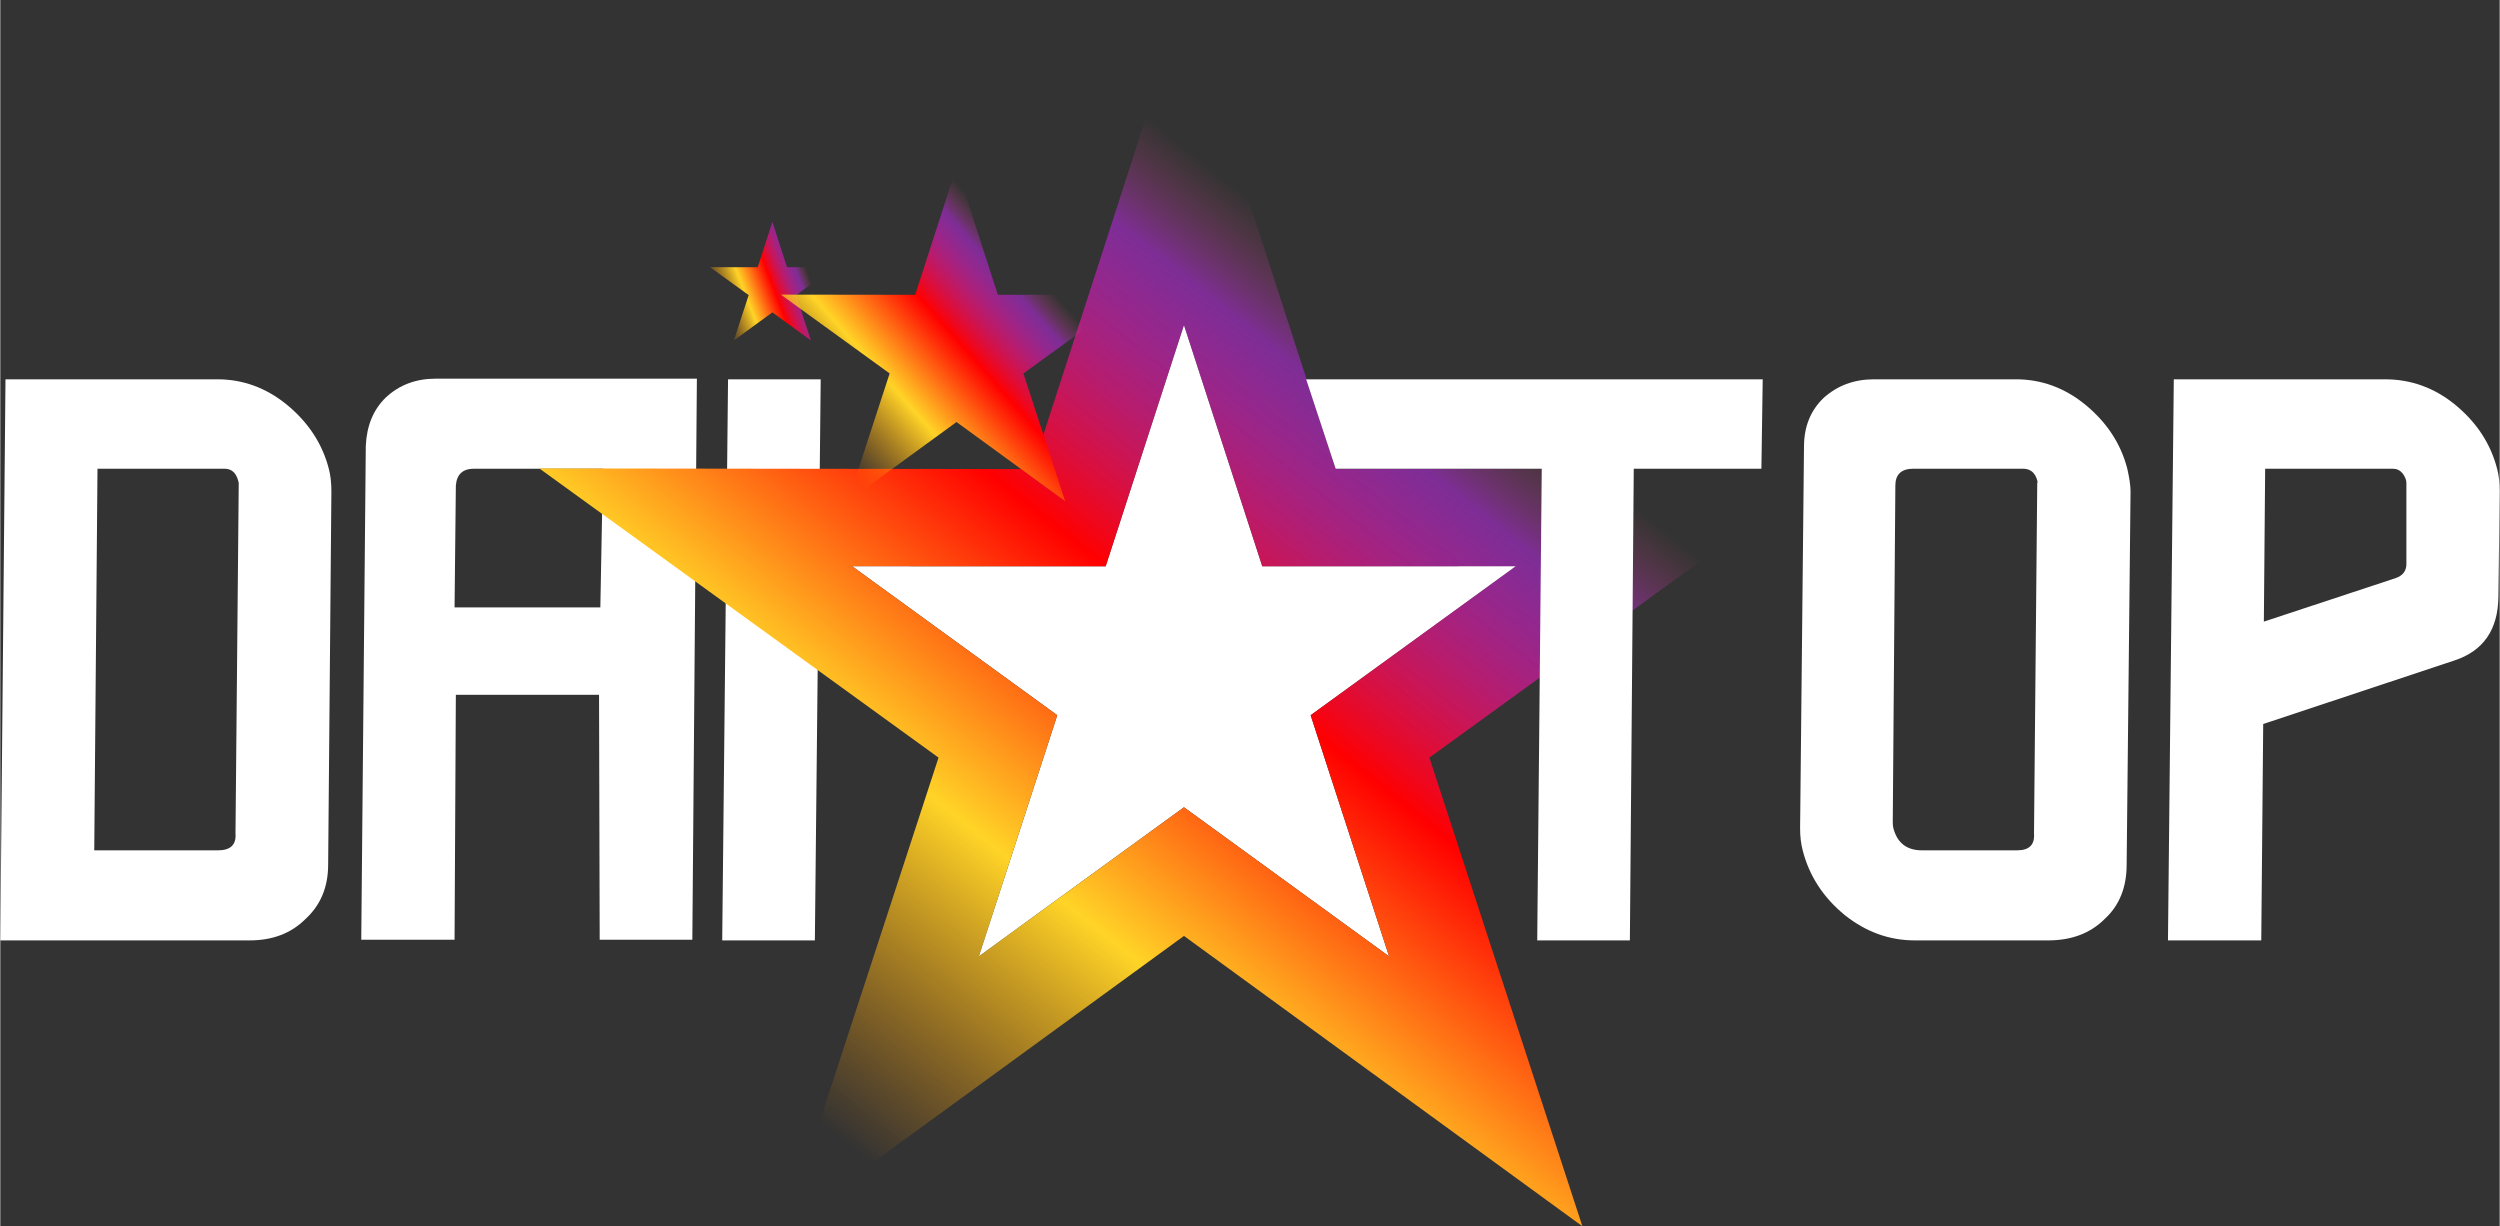
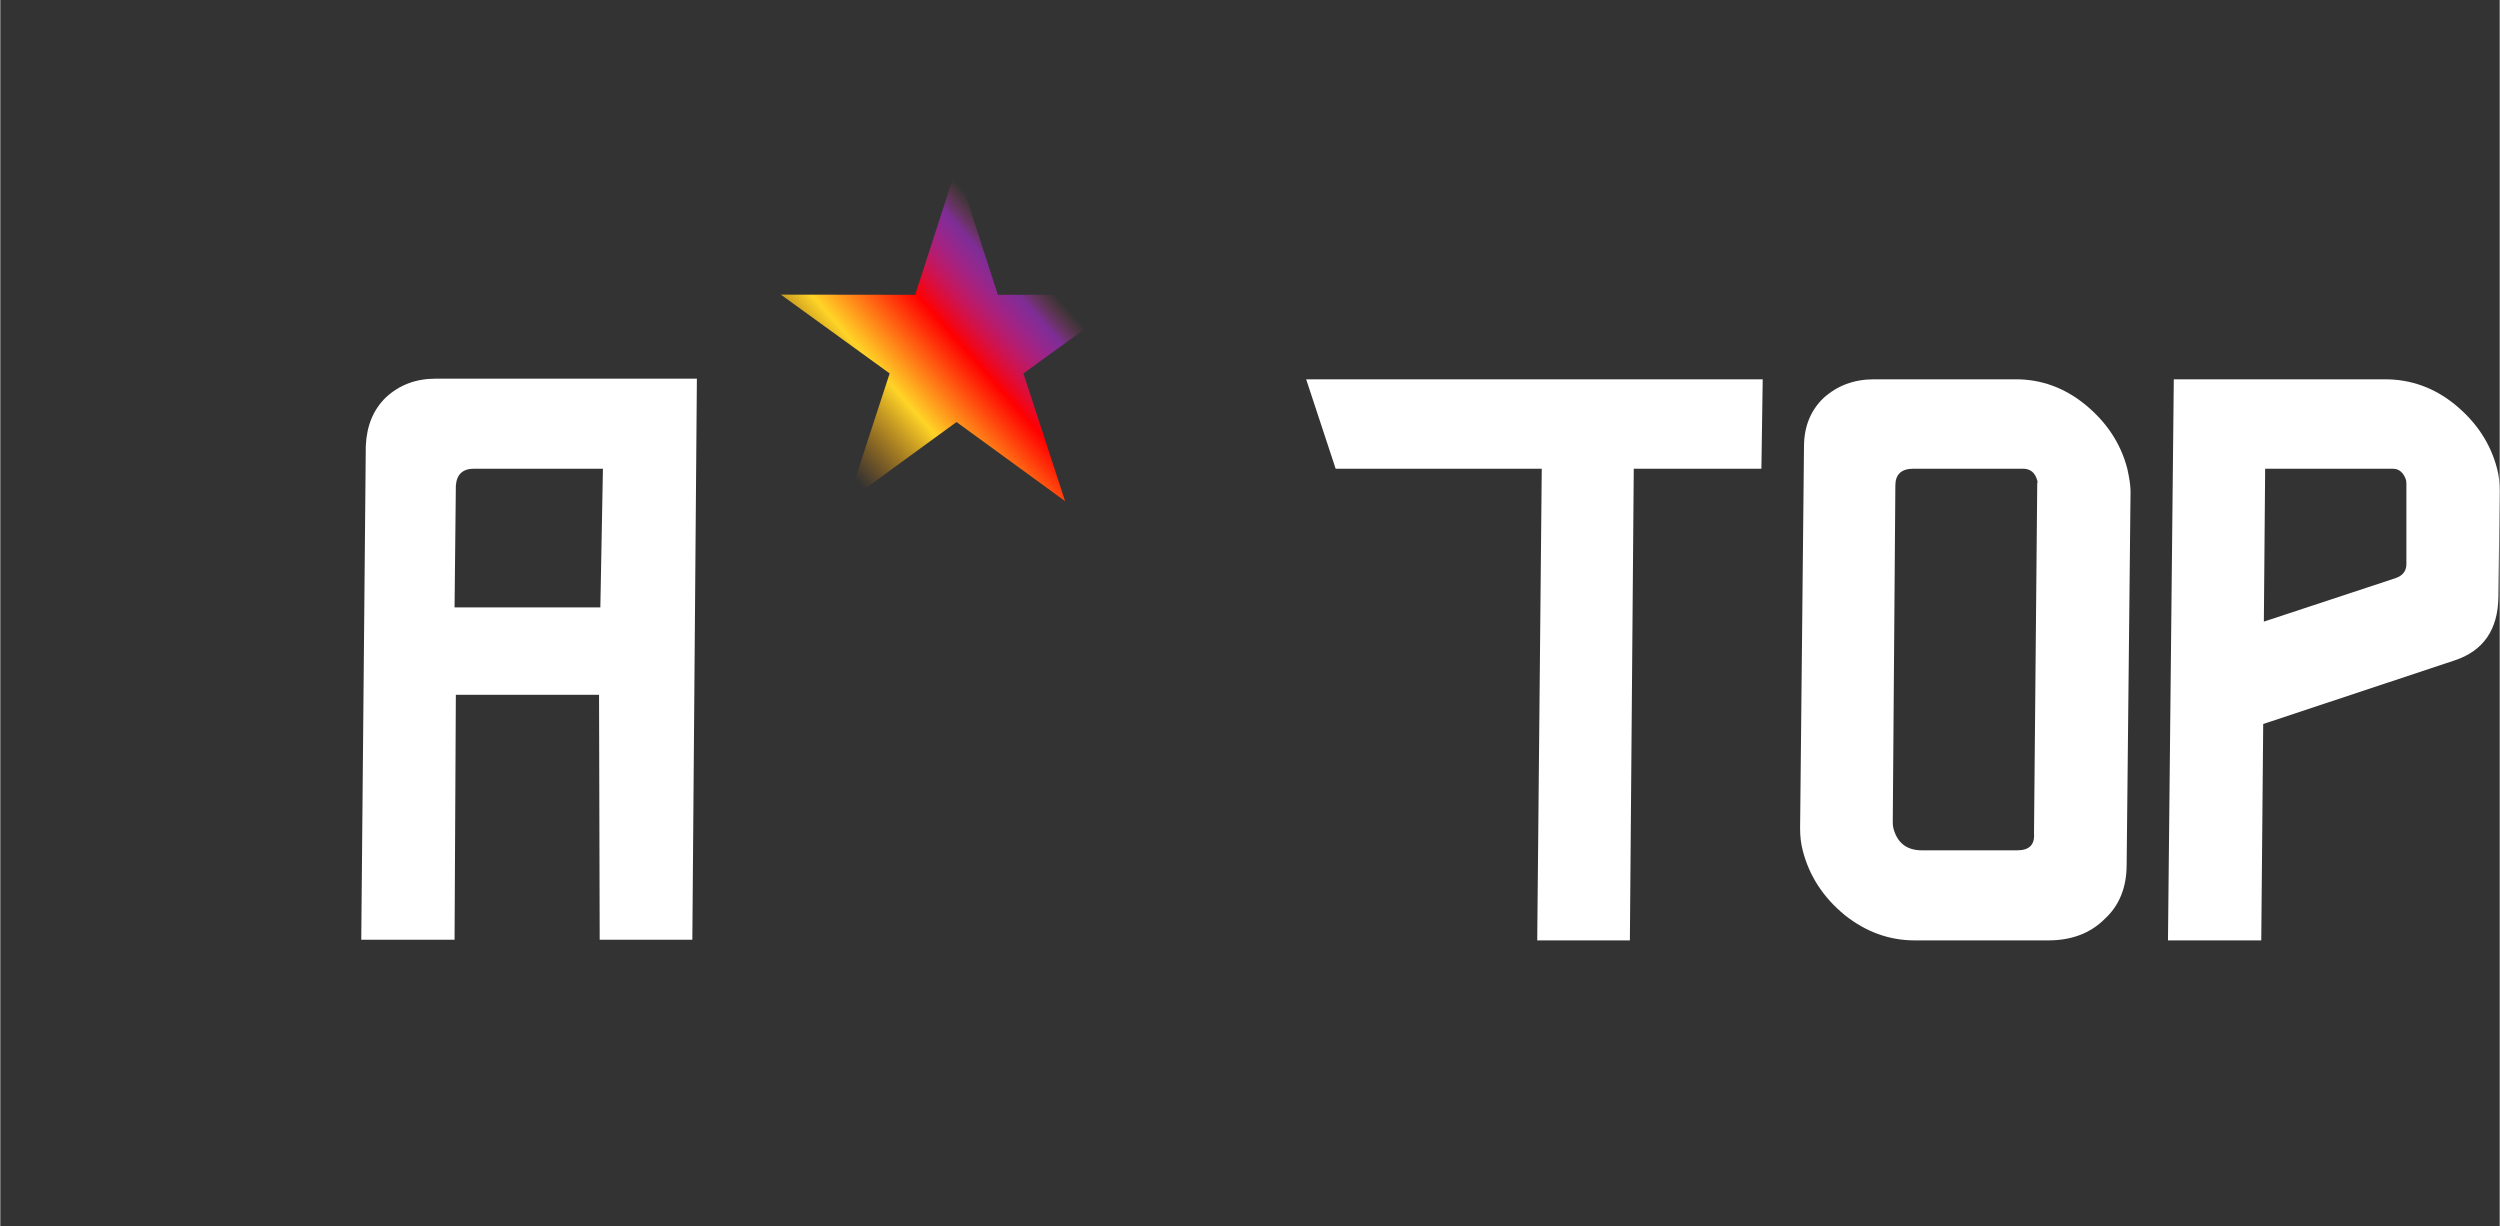
<svg xmlns="http://www.w3.org/2000/svg" xmlns:xlink="http://www.w3.org/1999/xlink" xml:space="preserve" width="2581px" height="1266px" version="1.1" style="shape-rendering:geometricPrecision; text-rendering:geometricPrecision; image-rendering:optimizeQuality; fill-rule:evenodd; clip-rule:evenodd" viewBox="0 0 2581 1266.31">
  <rect x="0" y="0" width="2581" height="1266.31" fill="#333333" stroke="none" />
  <defs>
    <style type="text/css">
   
    .fil0 {fill:white}
    .fil1 {fill:white;fill-rule:nonzero}
    .fil2 {fill:url(#id0)}
    .fil3 {fill:url(#id1)}
    .fil4 {fill:url(#id2)}
   
  </style>
    <linearGradient id="id0" gradientUnits="userSpaceOnUse" x1="1625.27" y1="128.21" x2="819.34" y2="1138.1">
      <stop offset="0" style="stop-opacity:0; stop-color:#D500F9" />
      <stop offset="0.208" style="stop-opacity:0; stop-color:#EA4A7D" />
      <stop offset="0.29" style="stop-opacity:0.486; stop-color:#CD27FF" />
      <stop offset="0.51" style="stop-opacity:1; stop-color:red" />
      <stop offset="0.741" style="stop-opacity:1; stop-color:#FFD427" />
      <stop offset="1" style="stop-opacity:0; stop-color:#FF9500" />
    </linearGradient>
    <linearGradient id="id1" gradientUnits="userSpaceOnUse" xlink:href="#id0" x1="857.04" y1="267.48" x2="737.55" y2="313.2">
  </linearGradient>
    <linearGradient id="id2" gradientUnits="userSpaceOnUse" xlink:href="#id0" x1="1120.61" y1="227.48" x2="854.28" y2="462.46">
  </linearGradient>
  </defs>
  <g id="Layer_x0020_1">
-     <polygon class="fil0" points="879.61,584.71 1141.44,584.76 1222.31,335.72 1303.17,584.76 1565.01,584.71 1353.14,738.57 1434.11,987.58 1222.3,833.63 1010.51,987.58 1091.46,738.57 " />
-     <path class="fil1" d="M5.35 391.69l218.79 0c26.31,0 50.18,8.69 71.59,26.09 22.3,18.29 36.8,40.37 43.49,66.24 1.78,6.69 2.67,14.49 2.67,23.41l-3.34 385.39c0,23.19 -7.81,41.93 -23.42,56.2 -14.72,14.72 -33.9,22.08 -57.54,22.08l-257.59 0 5.35 -579.41zm95.01 92.33l-3.35 394.08 127.8 0c12.93,0 18.95,-5.8 18.06,-17.4l3.35 -361.96 -0.67 -2.68c-2.23,-8.03 -6.92,-12.04 -14.05,-12.04l-131.14 0z" />
    <path id="1" class="fil1" d="M619.63 627.2l2.67 -143.18 -133.14 0c-11.6,0 -17.84,5.8 -18.74,17.39l-1.33 125.79 150.54 0zm-150.54 343.23l-96.35 0 4.68 -509.83c0.9,-20.96 7.81,-37.69 20.74,-50.18 13.83,-12.93 31,-19.4 51.52,-19.4l269.64 0 -4.69 579.41 -95.67 0 -0.67 -252.91 -147.87 0 -1.33 252.91z" />
-     <polygon id="2" class="fil1" points="841.16,971.1 745.48,971.1 751.5,391.69 847.18,391.69 " />
-     <path class="fil2" d="M1222.31 0l156.63 484.41 509.1 -0.72 -412.3 298.65 158.01 483.97 -411.44 -299.84 -411.45 299.84 158.01 -483.97 -412.3 -298.65 509.1 0.72 156.64 -484.41zm0 335.72l80.86 249.04 261.84 -0.05 -211.87 153.86 80.97 249.01 -211.81 -153.95 -211.79 153.95 80.95 -249.01 -211.85 -153.86 261.83 0.05 80.87 -249.04z" />
    <path class="fil1" d="M1587.1 971.1l4.68 -487.08 -212.84 0 -30.44 -92.33 471.44 0 -1.34 92.33 -131.81 0 -4.01 487.08 -95.68 0zm275.49 -509.83c0,-20.52 6.69,-37.25 20.07,-50.18 14.27,-12.94 31.67,-19.4 52.19,-19.4l146.52 0c26.32,0 50.18,8.69 71.59,26.09 22.31,18.29 36.8,40.37 43.49,66.24 2.23,9.81 3.35,17.62 3.35,23.41l-4.02 385.39c0,23.64 -7.58,42.37 -22.74,56.2 -14.72,14.72 -34.13,22.08 -58.21,22.08l-137.83 0c-26.32,0 -50.4,-8.7 -72.26,-26.1 -22.3,-18.28 -36.8,-40.59 -43.49,-66.9 -1.78,-6.69 -2.68,-14.27 -2.68,-22.75l4.02 -394.08zm91.66 388.06c0,2.23 0.22,4.24 0.67,6.02 4.01,15.16 13.83,22.75 29.44,22.75l98.35 0c12.49,0 18.29,-5.8 17.4,-17.4l3.34 -361.96c0.45,-0.45 0.45,-1.34 0,-2.68 -2.23,-8.03 -7.13,-12.04 -14.72,-12.04l-113.07 0c-12.49,0 -18.73,5.8 -18.73,17.39l-2.68 347.92zm290.21 -457.64l218.11 0c26.77,0 50.85,8.69 72.26,26.09 22.31,18.29 36.8,40.37 43.49,66.24 1.79,6.69 2.68,14.49 2.68,23.41l-1.34 109.06c-0.44,33.9 -15.61,55.76 -45.49,65.57l-197.38 65.57 -2.01 223.47 -96.34 0 6.02 -579.41zm93 250.23l135.82 -44.83c8.03,-2.68 11.82,-8.03 11.37,-16.06l0 -82.29c0,-3.13 -1.33,-6.47 -4.01,-10.04 -2.68,-3.12 -6.02,-4.68 -10.04,-4.68l-131.8 0 -1.34 157.9z" />
-     <polygon class="fil3" points="797.3,229.13 812.44,275.96 861.66,275.89 821.8,304.76 837.08,351.55 797.3,322.57 757.52,351.55 772.8,304.76 732.93,275.89 782.16,275.96 " />
    <polygon class="fil4" points="987.45,172.43 1030.13,304.44 1168.87,304.24 1056.51,385.63 1099.57,517.51 987.45,435.8 875.32,517.51 918.38,385.63 806.03,304.24 944.76,304.44 " />
  </g>
</svg>